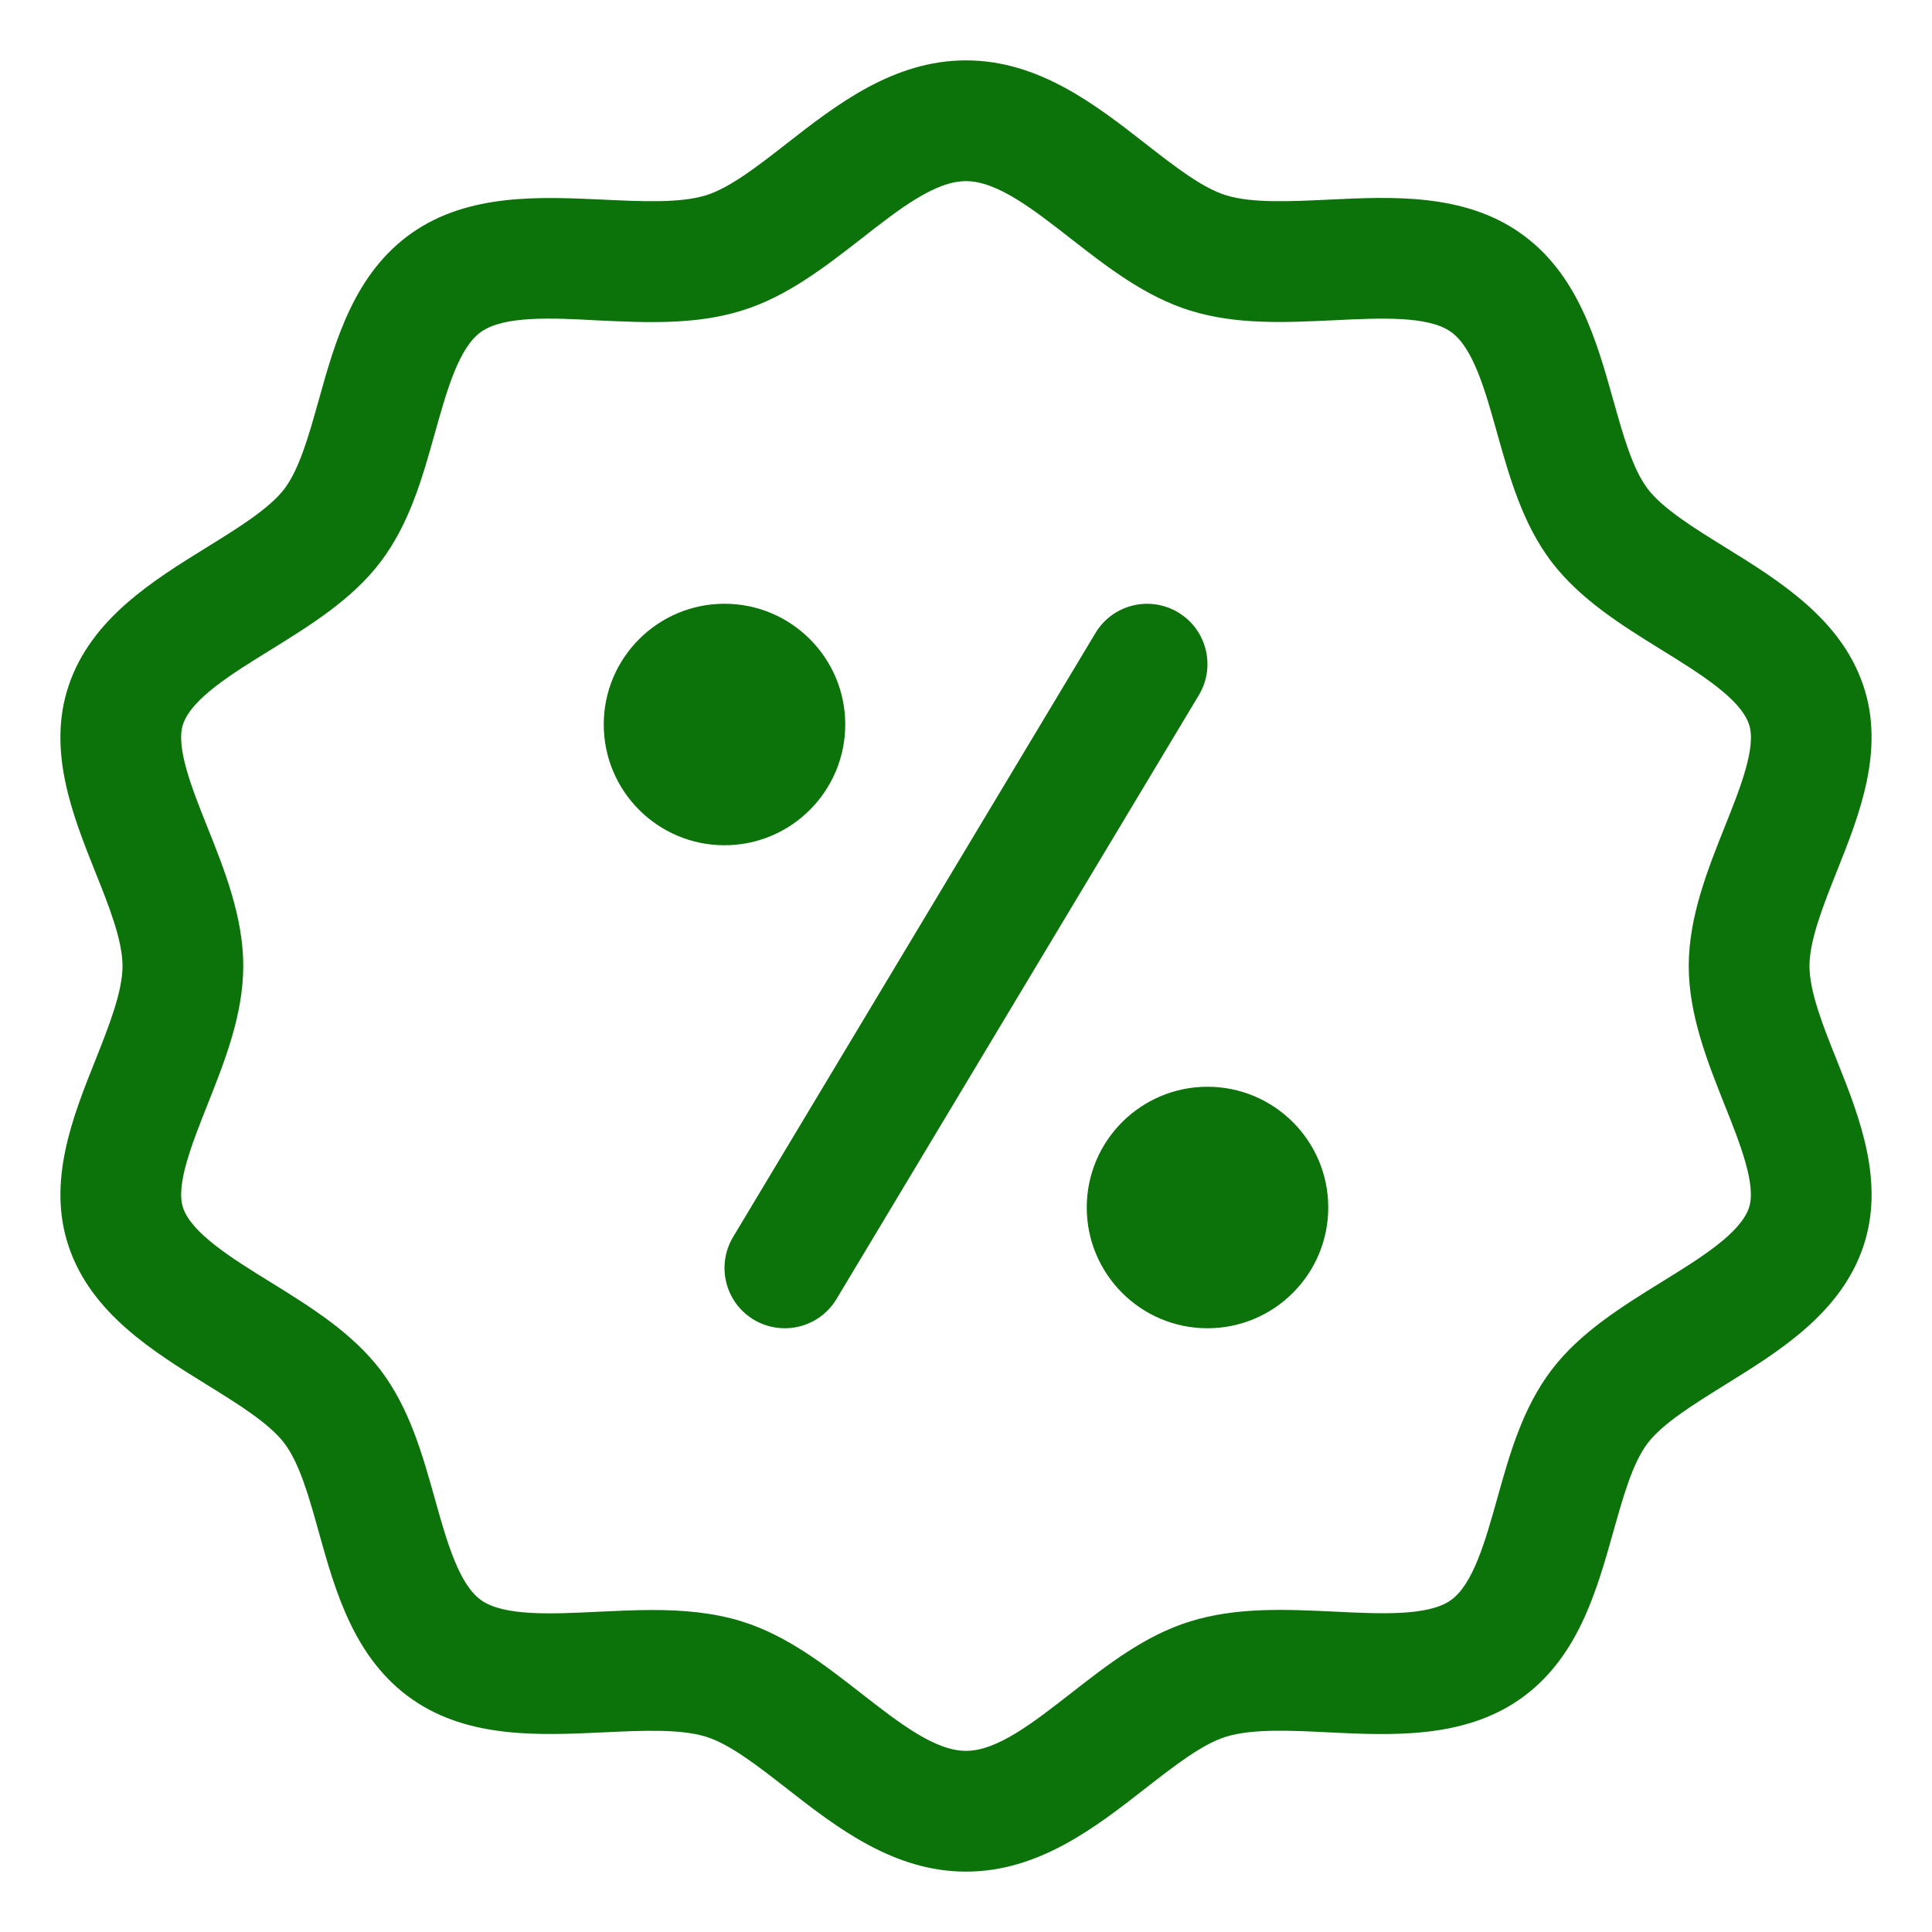
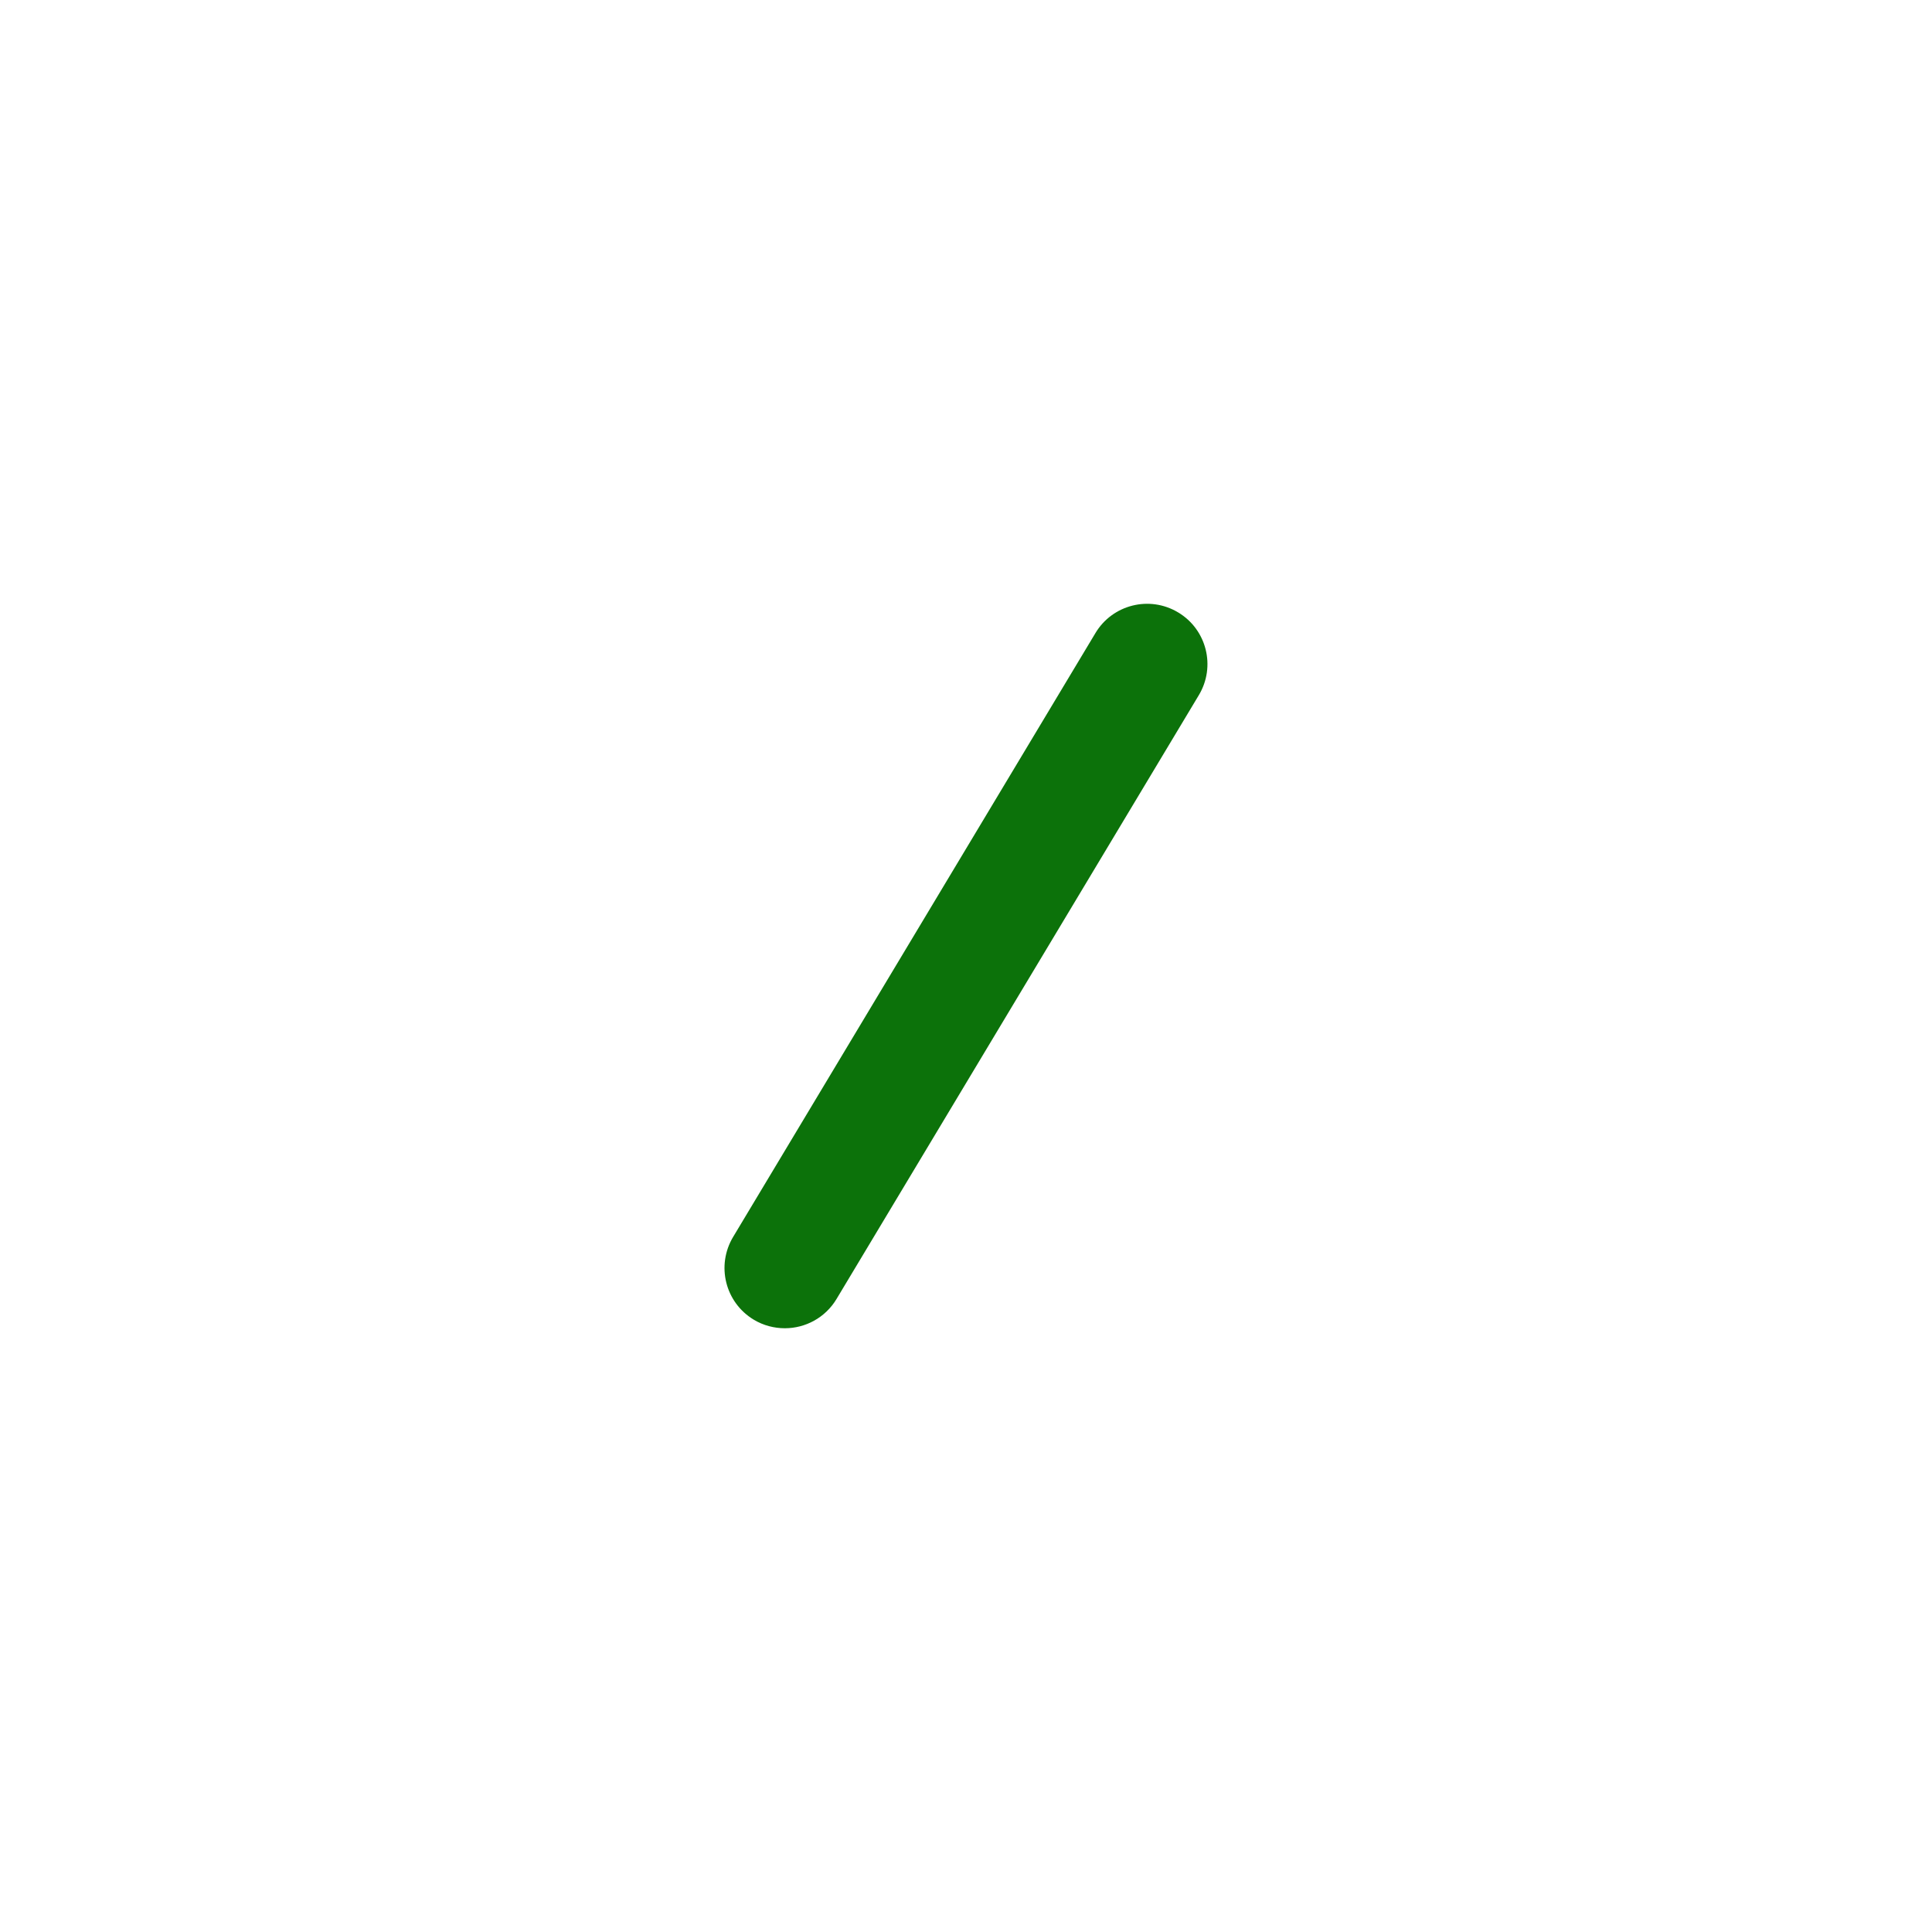
<svg xmlns="http://www.w3.org/2000/svg" width="12" height="12" viewBox="0 0 12 12" fill="none">
  <g clip-path="url(#clip0_6_7679)">
-     <path d="M11.239 6C11.239 5.839 11.325 5.623 11.408 5.414C11.549 5.061 11.709 4.659 11.573 4.257C11.433 3.843 11.051 3.607 10.715 3.399C10.524 3.281 10.327 3.159 10.234 3.036C10.14 2.912 10.082 2.704 10.02 2.484C9.916 2.114 9.799 1.695 9.438 1.444C9.087 1.2 8.643 1.221 8.252 1.24C8.018 1.251 7.777 1.263 7.615 1.213C7.467 1.167 7.295 1.033 7.113 0.891C6.803 0.649 6.45 0.375 6 0.375C5.55 0.375 5.197 0.649 4.887 0.891C4.705 1.033 4.533 1.167 4.385 1.213C4.223 1.263 3.981 1.251 3.748 1.24C3.357 1.222 2.913 1.2 2.561 1.445C2.201 1.696 2.083 2.115 1.98 2.484C1.918 2.705 1.86 2.913 1.766 3.037C1.673 3.159 1.476 3.281 1.285 3.399C0.949 3.607 0.567 3.843 0.427 4.257C0.291 4.659 0.45 5.061 0.591 5.414C0.675 5.623 0.761 5.839 0.761 6C0.761 6.161 0.675 6.377 0.592 6.586C0.451 6.939 0.291 7.341 0.427 7.743C0.567 8.157 0.949 8.393 1.285 8.601C1.476 8.719 1.673 8.841 1.766 8.964C1.86 9.088 1.919 9.296 1.98 9.516C2.083 9.886 2.201 10.305 2.562 10.556C2.913 10.8 3.356 10.778 3.748 10.76C3.982 10.749 4.224 10.737 4.385 10.787C4.533 10.833 4.705 10.967 4.887 11.109C5.197 11.351 5.55 11.625 6 11.625C6.45 11.625 6.803 11.351 7.113 11.109C7.295 10.967 7.467 10.833 7.615 10.787C7.777 10.737 8.018 10.748 8.252 10.76C8.643 10.779 9.087 10.8 9.439 10.555C9.799 10.304 9.916 9.885 10.02 9.516C10.082 9.296 10.14 9.087 10.234 8.964C10.327 8.841 10.524 8.72 10.715 8.601C11.051 8.393 11.433 8.157 11.573 7.743C11.709 7.341 11.55 6.939 11.409 6.586C11.325 6.377 11.239 6.161 11.239 6ZM10.712 6.863C10.81 7.108 10.91 7.362 10.863 7.502C10.809 7.661 10.56 7.815 10.32 7.963C10.072 8.117 9.814 8.276 9.637 8.509C9.456 8.747 9.376 9.034 9.298 9.313C9.225 9.573 9.149 9.843 9.01 9.94C8.868 10.039 8.573 10.024 8.288 10.01C7.99 9.996 7.681 9.981 7.392 10.071C7.113 10.157 6.879 10.34 6.652 10.517C6.416 10.701 6.193 10.875 6 10.875C5.807 10.875 5.584 10.701 5.348 10.517C5.121 10.34 4.887 10.158 4.608 10.071C4.427 10.015 4.239 10 4.051 10C3.938 10 3.824 10.006 3.712 10.011C3.427 10.025 3.132 10.039 2.99 9.94C2.851 9.843 2.775 9.574 2.702 9.313C2.624 9.035 2.544 8.747 2.363 8.509C2.186 8.277 1.928 8.117 1.679 7.963C1.439 7.815 1.191 7.66 1.137 7.502C1.09 7.362 1.191 7.108 1.288 6.863C1.392 6.601 1.511 6.305 1.511 6C1.511 5.695 1.393 5.399 1.288 5.137C1.19 4.892 1.09 4.638 1.137 4.498C1.191 4.339 1.44 4.185 1.68 4.037C1.928 3.883 2.186 3.724 2.363 3.491C2.544 3.253 2.624 2.966 2.702 2.687C2.775 2.427 2.85 2.157 2.99 2.06C3.132 1.961 3.426 1.974 3.712 1.99C4.01 2.004 4.319 2.019 4.608 1.929C4.887 1.843 5.121 1.66 5.348 1.484C5.584 1.299 5.807 1.125 6 1.125C6.193 1.125 6.416 1.299 6.652 1.483C6.879 1.66 7.113 1.842 7.392 1.929C7.681 2.019 7.989 2.003 8.288 1.989C8.574 1.975 8.868 1.961 9.01 2.06C9.15 2.157 9.225 2.426 9.298 2.687C9.376 2.965 9.457 3.253 9.637 3.49C9.815 3.723 10.072 3.883 10.321 4.037C10.561 4.185 10.809 4.34 10.863 4.498C10.911 4.638 10.81 4.892 10.712 5.137C10.608 5.398 10.489 5.695 10.489 6C10.489 6.305 10.608 6.601 10.712 6.863Z" fill="#0C720A" />
-     <path d="M4.5 5.25C4.914 5.25 5.25 4.914 5.25 4.5C5.25 4.086 4.914 3.75 4.5 3.75C4.086 3.75 3.75 4.086 3.75 4.5C3.75 4.914 4.086 5.25 4.5 5.25Z" fill="#0C720A" />
-     <path d="M7.5 8.25C7.914 8.25 8.25 7.914 8.25 7.5C8.25 7.086 7.914 6.75 7.5 6.75C7.086 6.75 6.75 7.086 6.75 7.5C6.75 7.914 7.086 8.25 7.5 8.25Z" fill="#0C720A" />
    <path d="M7.318 3.804C7.14 3.697 6.91 3.755 6.804 3.932L4.554 7.682C4.447 7.86 4.504 8.09 4.682 8.197C4.742 8.233 4.809 8.25 4.875 8.25C5.002 8.25 5.126 8.185 5.196 8.068L7.446 4.318C7.553 4.14 7.495 3.91 7.318 3.804Z" fill="#0C720A" />
  </g>
  <defs>
    <clipPath id="clip0_6_7679">
      <rect width="12" height="12" fill="white" />
    </clipPath>
  </defs>
</svg>